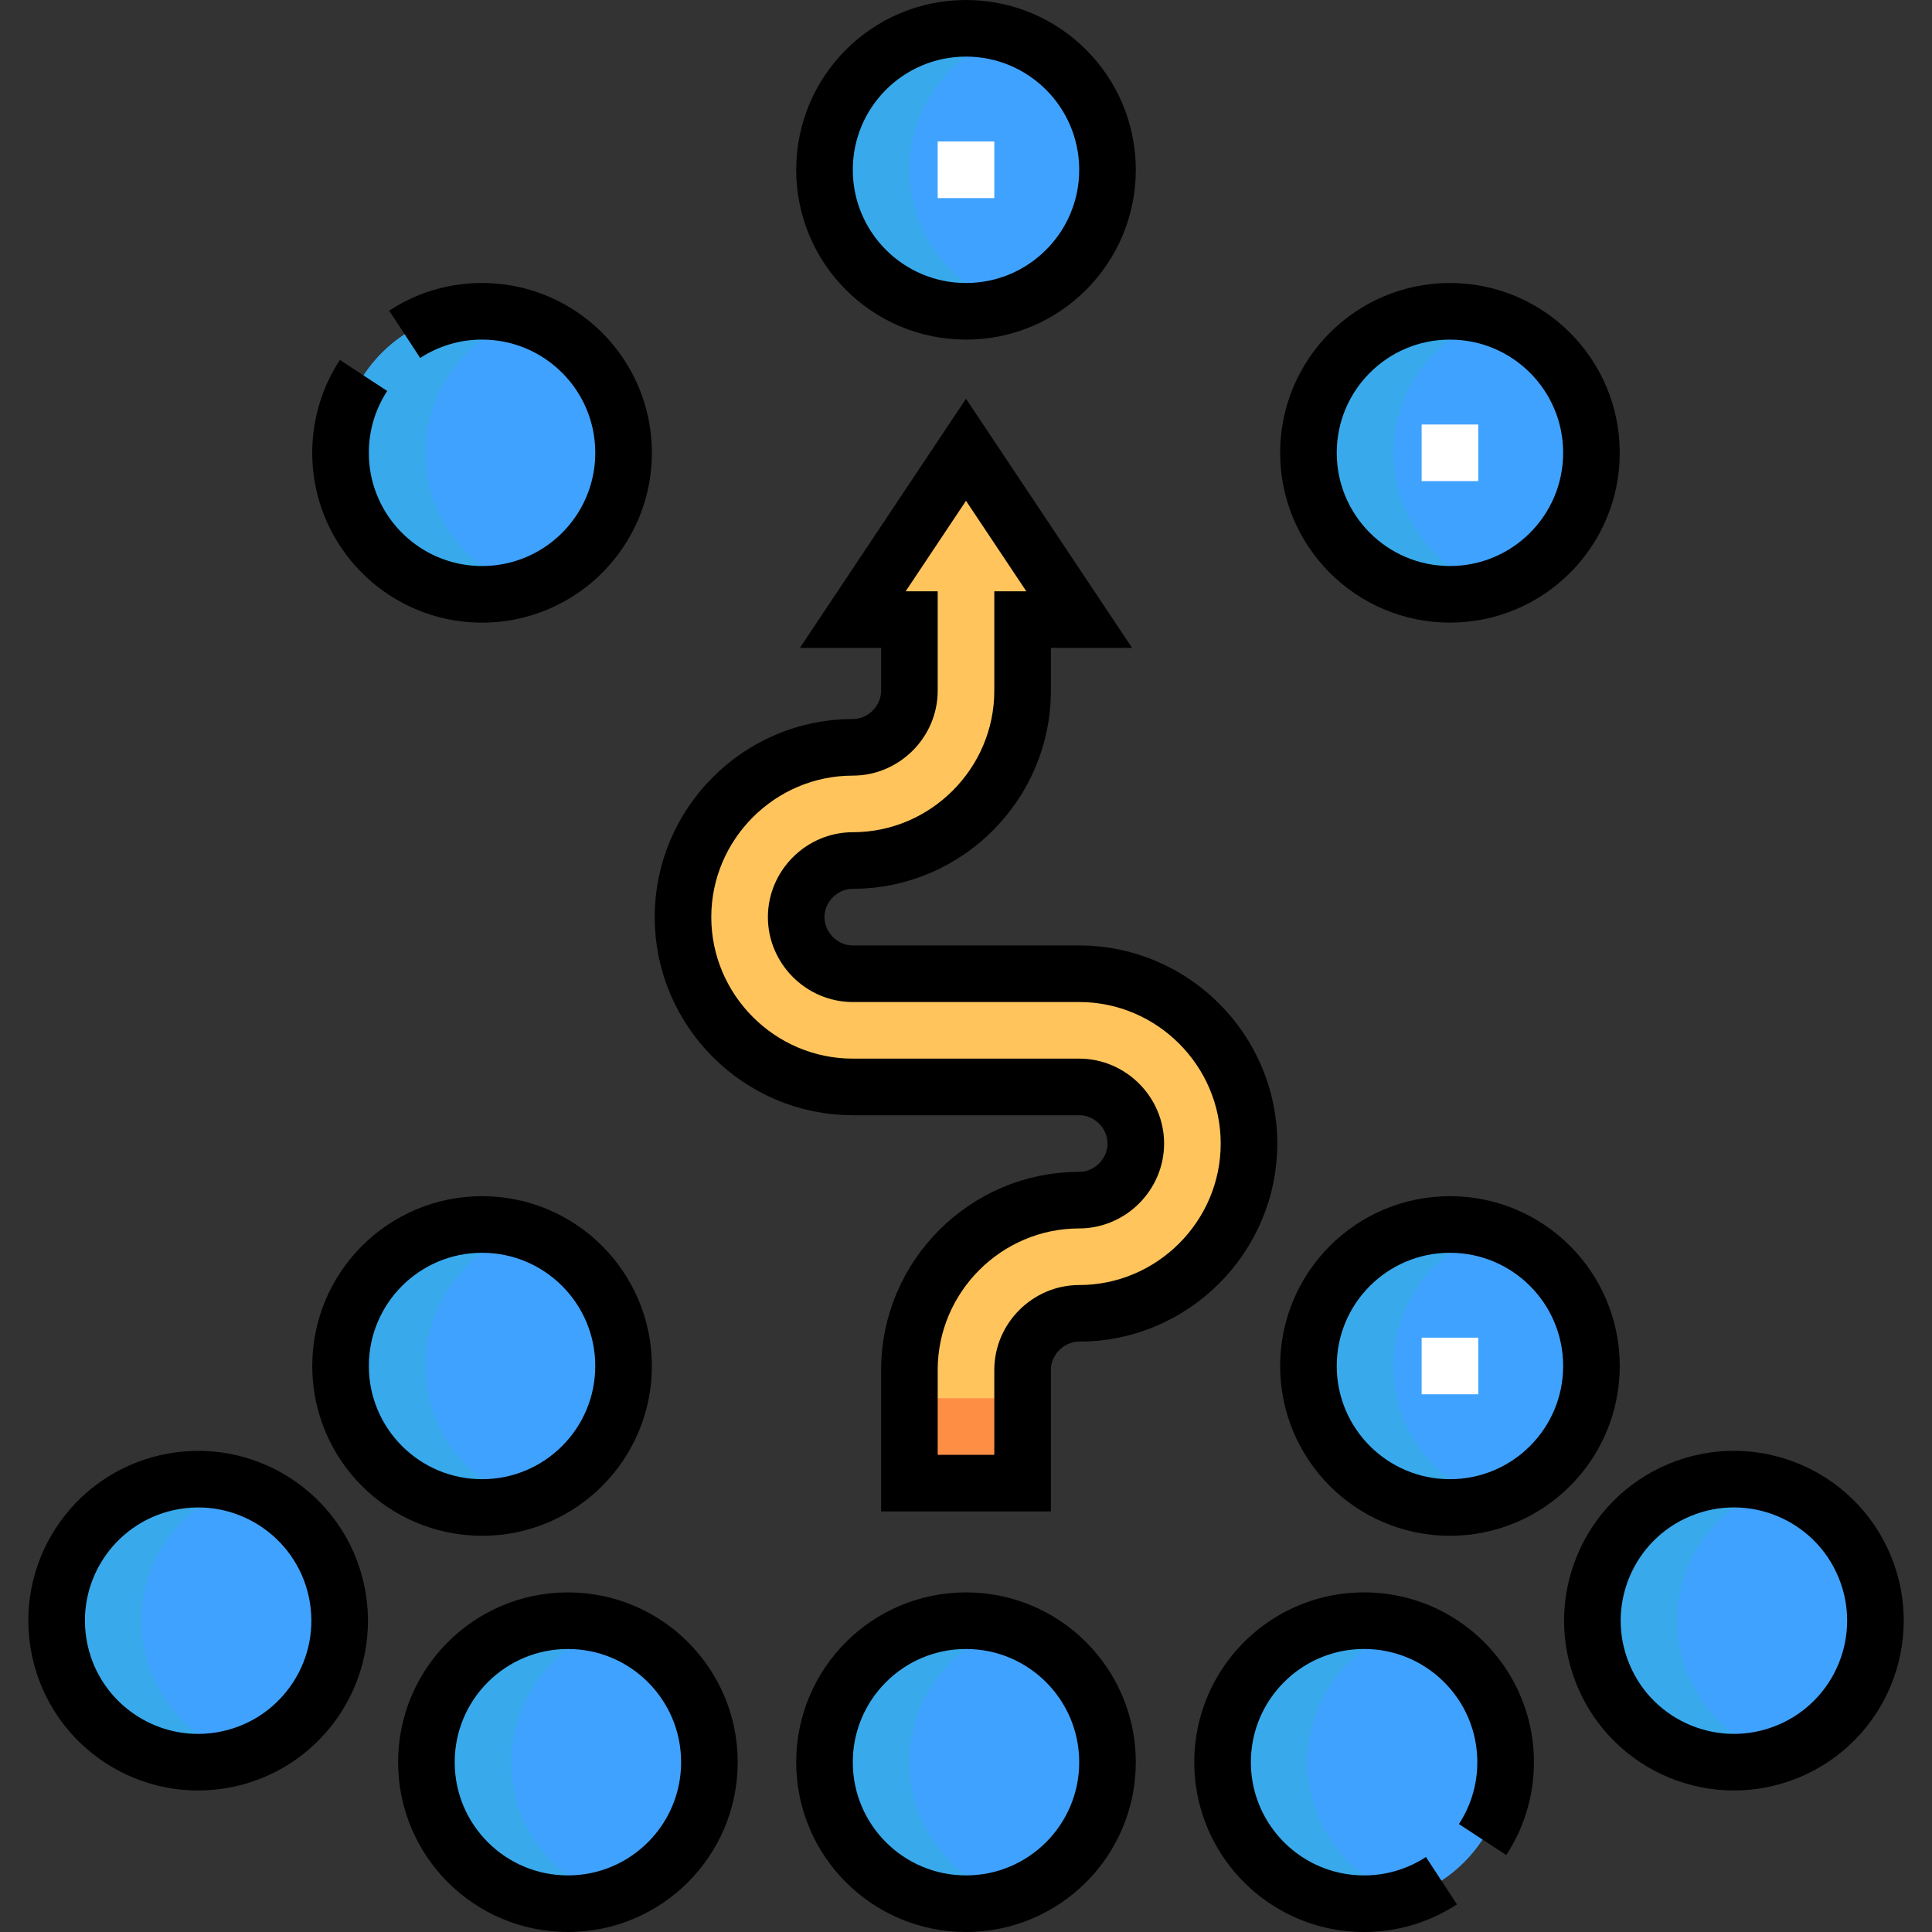
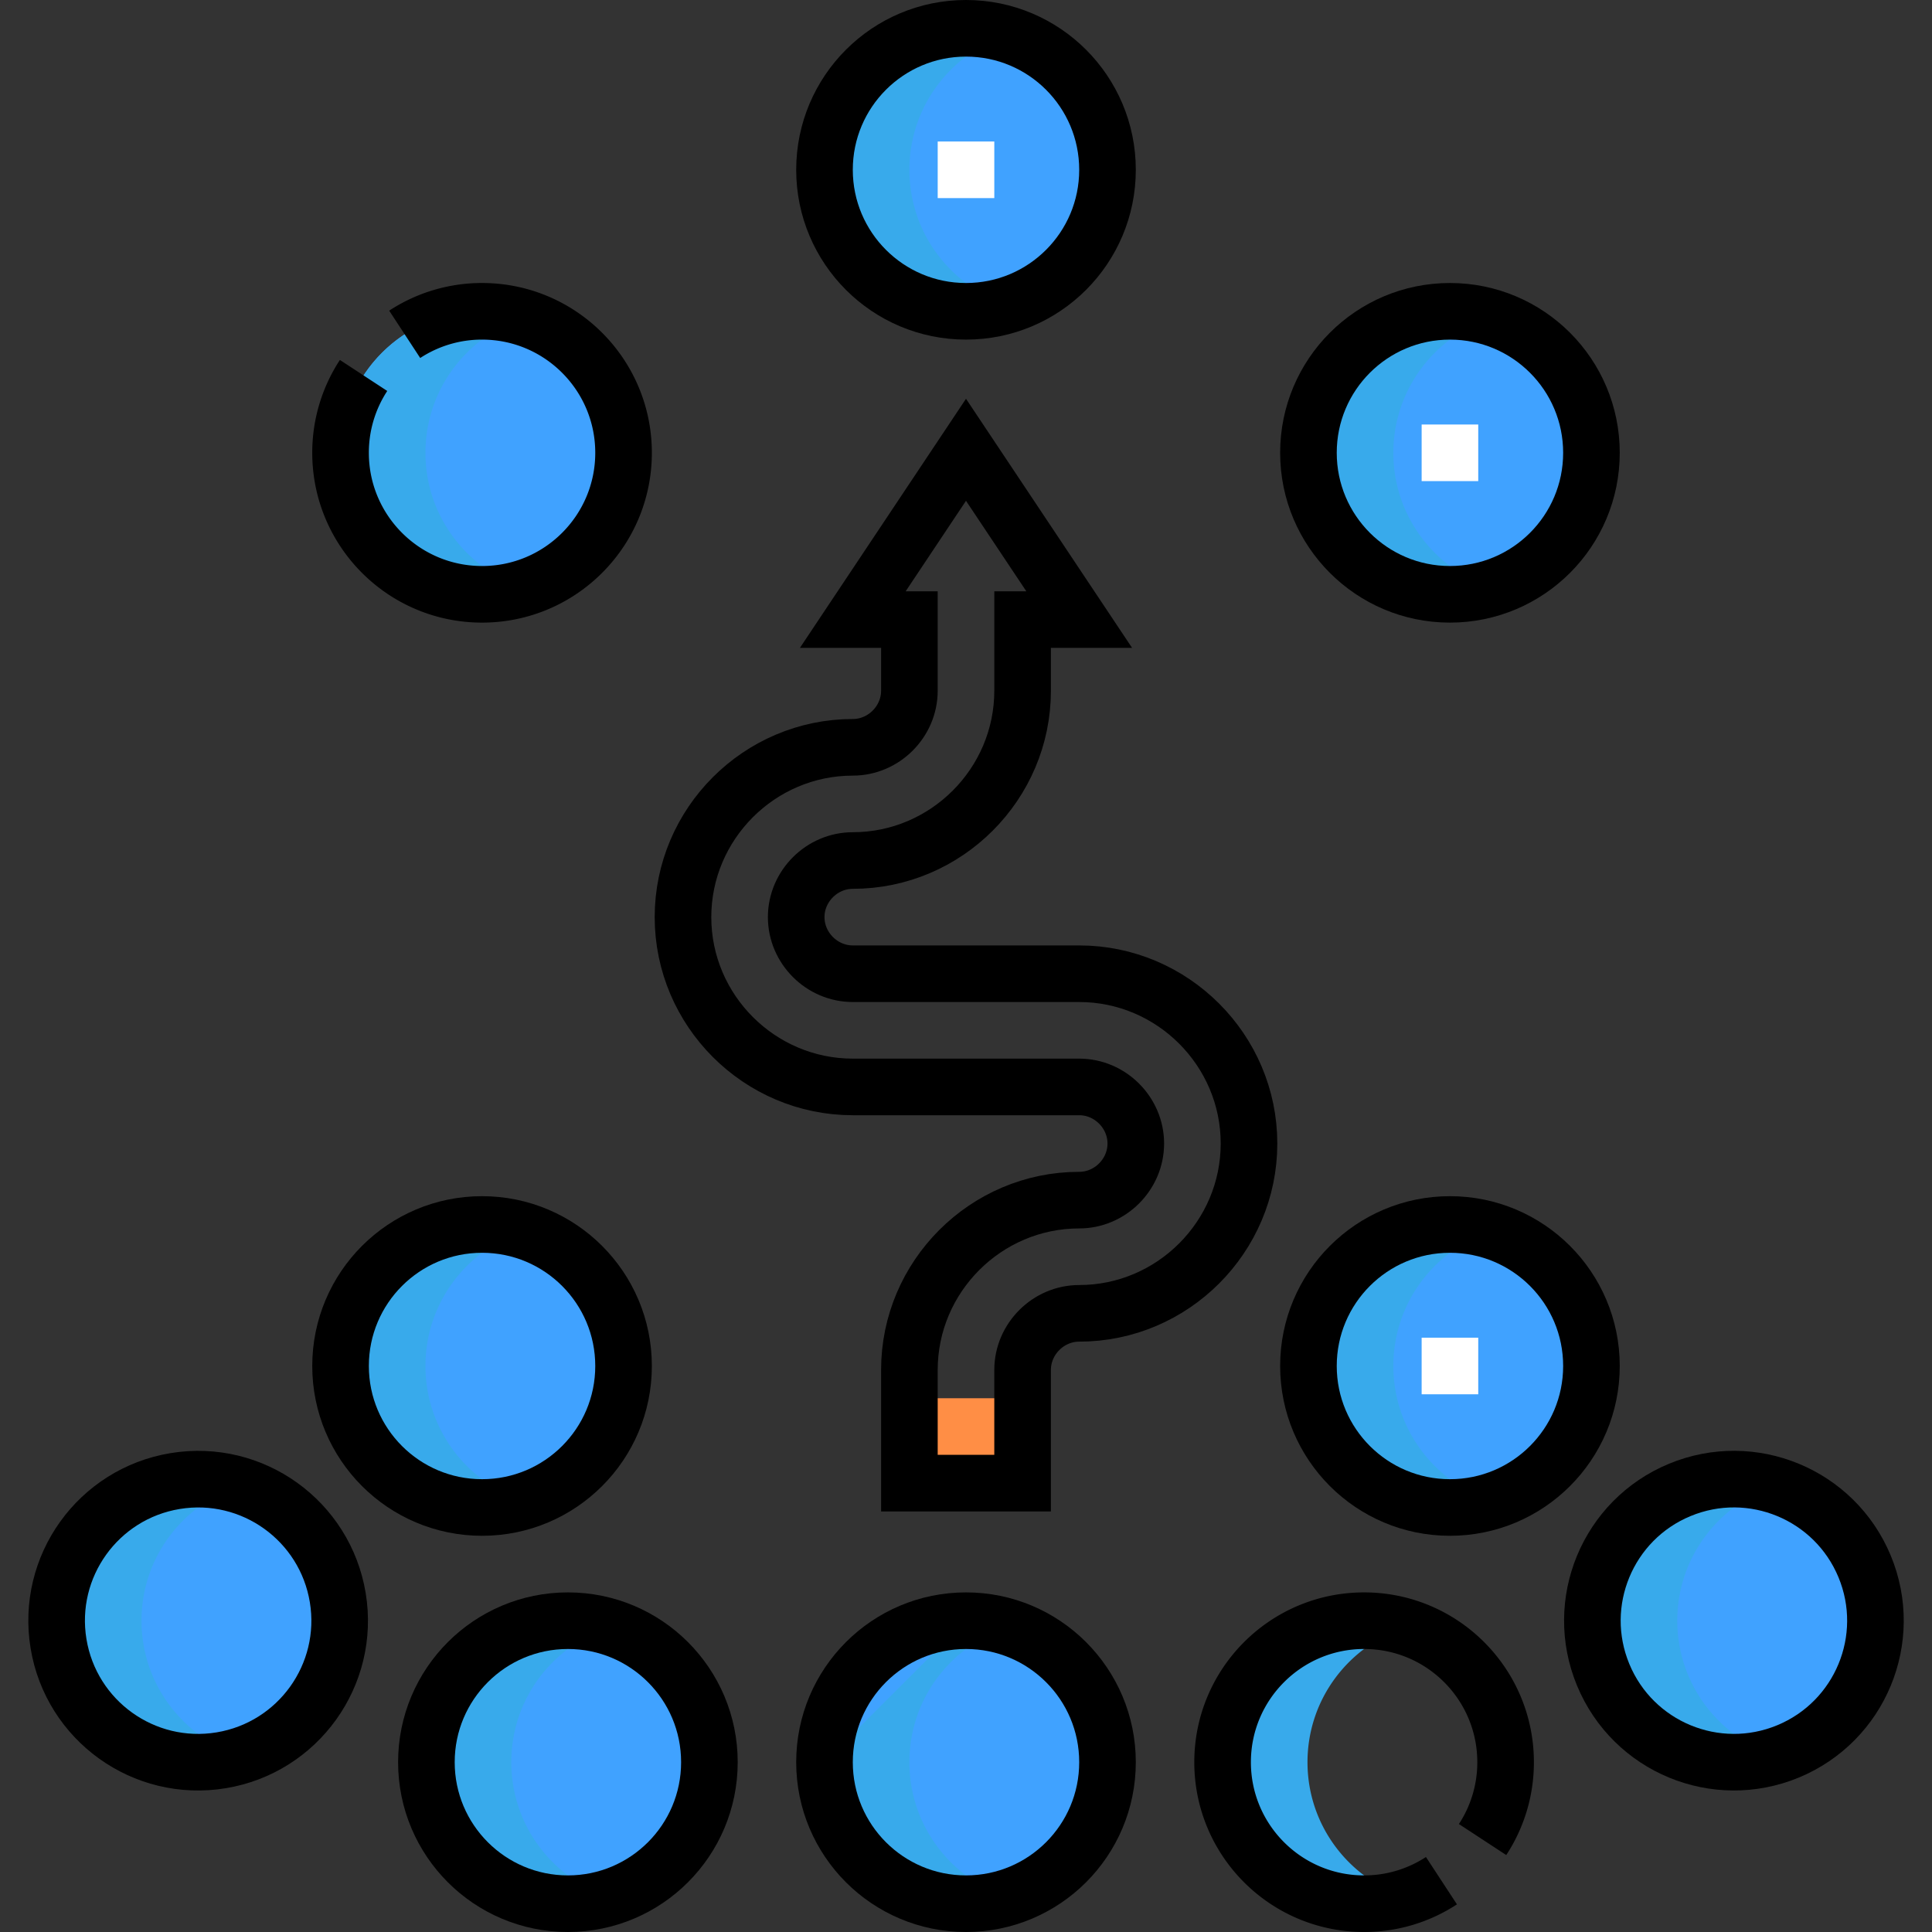
<svg xmlns="http://www.w3.org/2000/svg" version="1.1" width="512" height="512" x="0" y="0" viewBox="0 0 512 512" style="enable-background:new 0 0 512 512" xml:space="preserve" class="">
  <rect x="0" y="0" width="512" height="512" fill="#333333" stroke="none" />
  <g>
    <circle cx="256" cy="45" r="37.5" style="fill-rule:evenodd;clip-rule:evenodd;" fill="#40a2ff" data-original="#40a2ff" />
    <circle cx="384.25" cy="119.999" r="37.5" style="fill-rule:evenodd;clip-rule:evenodd;" fill="#40a2ff" data-original="#40a2ff" />
    <circle cx="127.75" cy="119.999" r="37.5" style="fill-rule:evenodd;clip-rule:evenodd;" fill="#40a2ff" data-original="#40a2ff" />
    <circle cx="127.75" cy="362.001" r="37.5" style="fill-rule:evenodd;clip-rule:evenodd;" fill="#40a2ff" data-original="#40a2ff" />
    <circle cx="52.5" cy="429.5" r="37.5" style="fill-rule:evenodd;clip-rule:evenodd;" fill="#40a2ff" data-original="#40a2ff" />
    <circle cx="150.5" cy="467" r="37.5" style="fill-rule:evenodd;clip-rule:evenodd;" fill="#40a2ff" data-original="#40a2ff" />
    <circle cx="256" cy="467" r="37.5" style="fill-rule:evenodd;clip-rule:evenodd;" fill="#40a2ff" data-original="#40a2ff" />
-     <circle cx="361.5" cy="467" r="37.5" style="fill-rule:evenodd;clip-rule:evenodd;" transform="rotate(-45.001 361.496 467.006)" fill="#40a2ff" data-original="#40a2ff" />
    <circle cx="459.5" cy="429.5" r="37.5" style="fill-rule:evenodd;clip-rule:evenodd;" transform="rotate(-9.213 459.49 429.416)" fill="#40a2ff" data-original="#40a2ff" />
    <circle cx="384.25" cy="362.001" r="37.5" style="fill-rule:evenodd;clip-rule:evenodd;" fill="#40a2ff" data-original="#40a2ff" />
-     <path d="M270.999 393.047v-30c0-8.192 6.81-15 15.001-15 24.747 0 45-20.25 45-45s-20.25-45-45-45h-60c-8.191 0-15-6.809-15-15 0-8.192 6.809-15 15.001-15 24.75 0 45-20.25 45-45v-18.851h15L256 119.197l-30 44.999 15 .001v18.851c0 8.191-6.809 15-15 15-24.75 0-45.001 20.249-45.001 45 0 24.75 20.251 45 45 45h60c8.191 0 15 6.809 15 15 0 8.192-6.81 15-15.001 15-24.75 0-45 20.25-45 45v30h30.001z" style="fill-rule:evenodd;clip-rule:evenodd;" fill="#ffc45c" data-original="#ffc45c" />
-     <path d="M218.5 45c0 20.705 16.794 37.5 37.5 37.5 3.919 0 7.698-.603 11.25-1.719C252.038 76 241 61.786 241 45s11.038-31.001 26.25-35.781A37.473 37.473 0 0 0 256 7.5c-20.706 0-37.5 16.794-37.5 37.5zM346.751 119.999c0 20.705 16.794 37.5 37.5 37.5 3.919 0 7.698-.603 11.25-1.719-15.212-4.78-26.25-18.995-26.25-35.781s11.038-31.001 26.25-35.781a37.468 37.468 0 0 0-11.25-1.719c-20.706 0-37.5 16.795-37.5 37.5zM90.25 119.999c0 20.705 16.794 37.5 37.5 37.5 3.919 0 7.698-.603 11.25-1.719-15.212-4.78-26.25-18.995-26.25-35.781S123.788 88.998 139 84.218a37.468 37.468 0 0 0-11.25-1.719c-20.706 0-37.5 16.795-37.5 37.5zM90.25 362.001c0 20.705 16.794 37.5 37.5 37.5 3.919 0 7.698-.603 11.25-1.719-15.212-4.78-26.25-18.995-26.25-35.781S123.788 331 139 326.22a37.468 37.468 0 0 0-11.25-1.719c-20.706 0-37.5 16.795-37.5 37.5zM346.751 362.001c0 20.705 16.794 37.5 37.5 37.5 3.919 0 7.698-.603 11.25-1.719-15.212-4.78-26.25-18.995-26.25-35.781S380.289 331 395.5 326.22a37.468 37.468 0 0 0-11.25-1.719c-20.705 0-37.499 16.795-37.499 37.5zM422 429.5c0 20.705 16.794 37.5 37.5 37.5 3.919 0 7.698-.603 11.25-1.719-15.211-4.78-26.25-18.995-26.25-35.781 0-16.786 11.038-31.001 26.25-35.781A37.463 37.463 0 0 0 459.5 392c-20.706 0-37.5 16.795-37.5 37.5zM324 467c0 20.705 16.794 37.5 37.5 37.5 3.919 0 7.698-.603 11.25-1.719C357.538 498 346.5 483.786 346.5 467c0-16.786 11.038-31.001 26.25-35.781a37.468 37.468 0 0 0-11.25-1.719c-20.705 0-37.5 16.794-37.5 37.5zM218.5 467c0 20.705 16.794 37.5 37.5 37.5 3.919 0 7.698-.603 11.25-1.719C252.038 498 241 483.786 241 467c0-16.786 11.038-31.001 26.25-35.781A37.468 37.468 0 0 0 256 429.5c-20.706 0-37.5 16.794-37.5 37.5zM113 467c0 20.705 16.794 37.5 37.5 37.5 3.919 0 7.698-.603 11.25-1.719C146.538 498 135.5 483.786 135.5 467c0-16.786 11.038-31.001 26.25-35.781a37.463 37.463 0 0 0-11.25-1.719c-20.705 0-37.5 16.794-37.5 37.5zM15 429.5c0 20.705 16.794 37.5 37.5 37.5 3.919 0 7.698-.603 11.25-1.719-15.211-4.78-26.25-18.995-26.25-35.781 0-16.786 11.038-31.001 26.25-35.781A37.473 37.473 0 0 0 52.5 392C31.794 392 15 408.795 15 429.5z" style="fill-rule:evenodd;clip-rule:evenodd;" fill="#38aaeb" data-original="#0069f8" class="" opacity="1" />
+     <path d="M218.5 45c0 20.705 16.794 37.5 37.5 37.5 3.919 0 7.698-.603 11.25-1.719C252.038 76 241 61.786 241 45s11.038-31.001 26.25-35.781A37.473 37.473 0 0 0 256 7.5c-20.706 0-37.5 16.794-37.5 37.5zM346.751 119.999c0 20.705 16.794 37.5 37.5 37.5 3.919 0 7.698-.603 11.25-1.719-15.212-4.78-26.25-18.995-26.25-35.781s11.038-31.001 26.25-35.781a37.468 37.468 0 0 0-11.25-1.719c-20.706 0-37.5 16.795-37.5 37.5zM90.25 119.999c0 20.705 16.794 37.5 37.5 37.5 3.919 0 7.698-.603 11.25-1.719-15.212-4.78-26.25-18.995-26.25-35.781S123.788 88.998 139 84.218a37.468 37.468 0 0 0-11.25-1.719c-20.706 0-37.5 16.795-37.5 37.5zM90.25 362.001c0 20.705 16.794 37.5 37.5 37.5 3.919 0 7.698-.603 11.25-1.719-15.212-4.78-26.25-18.995-26.25-35.781S123.788 331 139 326.22a37.468 37.468 0 0 0-11.25-1.719c-20.706 0-37.5 16.795-37.5 37.5zM346.751 362.001c0 20.705 16.794 37.5 37.5 37.5 3.919 0 7.698-.603 11.25-1.719-15.212-4.78-26.25-18.995-26.25-35.781S380.289 331 395.5 326.22a37.468 37.468 0 0 0-11.25-1.719c-20.705 0-37.499 16.795-37.499 37.5zM422 429.5c0 20.705 16.794 37.5 37.5 37.5 3.919 0 7.698-.603 11.25-1.719-15.211-4.78-26.25-18.995-26.25-35.781 0-16.786 11.038-31.001 26.25-35.781A37.463 37.463 0 0 0 459.5 392c-20.706 0-37.5 16.795-37.5 37.5zM324 467c0 20.705 16.794 37.5 37.5 37.5 3.919 0 7.698-.603 11.25-1.719C357.538 498 346.5 483.786 346.5 467c0-16.786 11.038-31.001 26.25-35.781a37.468 37.468 0 0 0-11.25-1.719c-20.705 0-37.5 16.794-37.5 37.5zM218.5 467c0 20.705 16.794 37.5 37.5 37.5 3.919 0 7.698-.603 11.25-1.719C252.038 498 241 483.786 241 467c0-16.786 11.038-31.001 26.25-35.781A37.468 37.468 0 0 0 256 429.5zM113 467c0 20.705 16.794 37.5 37.5 37.5 3.919 0 7.698-.603 11.25-1.719C146.538 498 135.5 483.786 135.5 467c0-16.786 11.038-31.001 26.25-35.781a37.463 37.463 0 0 0-11.25-1.719c-20.705 0-37.5 16.794-37.5 37.5zM15 429.5c0 20.705 16.794 37.5 37.5 37.5 3.919 0 7.698-.603 11.25-1.719-15.211-4.78-26.25-18.995-26.25-35.781 0-16.786 11.038-31.001 26.25-35.781A37.473 37.473 0 0 0 52.5 392C31.794 392 15 408.795 15 429.5z" style="fill-rule:evenodd;clip-rule:evenodd;" fill="#38aaeb" data-original="#0069f8" class="" opacity="1" />
    <path d="M240.999 370.547h30v22.5h-30z" style="fill-rule:evenodd;clip-rule:evenodd;" fill="#ff8e45" data-original="#ff8e45" />
    <path d="M256 52.5v-15M384.25 127.499v-15M384.25 369.501v-15" style="fill-rule:evenodd;clip-rule:evenodd;stroke-width:15;stroke-miterlimit:22.926;" fill-rule="evenodd" clip-rule="evenodd" fill="none" stroke="#ffffff" stroke-width="15" stroke-miterlimit="22.926" data-original="#ffffff" />
    <circle cx="256" cy="467" r="37.5" style="fill-rule:evenodd;clip-rule:evenodd;stroke-width:15;stroke-miterlimit:22.926;" fill-rule="evenodd" clip-rule="evenodd" fill="none" stroke="#000000" stroke-width="15" stroke-miterlimit="22.926" data-original="#000000" class="" />
    <circle cx="150.5" cy="467" r="37.5" style="fill-rule:evenodd;clip-rule:evenodd;stroke-width:15;stroke-miterlimit:22.926;" fill-rule="evenodd" clip-rule="evenodd" fill="none" stroke="#000000" stroke-width="15" stroke-miterlimit="22.926" data-original="#000000" class="" />
    <circle cx="459.5" cy="429.5" r="37.5" style="fill-rule:evenodd;clip-rule:evenodd;stroke-width:15;stroke-miterlimit:22.926;" transform="rotate(-22.5 459.478 429.483)" fill-rule="evenodd" clip-rule="evenodd" fill="none" stroke="#000000" stroke-width="15" stroke-miterlimit="22.926" data-original="#000000" class="" />
    <path d="M381.999 498.4a37.318 37.318 0 0 1-20.499 6.1c-20.705 0-37.5-16.794-37.5-37.5 0-20.705 16.794-37.5 37.5-37.5 20.705 0 37.5 16.794 37.5 37.5a37.31 37.31 0 0 1-6.1 20.499" style="fill-rule:evenodd;clip-rule:evenodd;stroke-width:15;stroke-miterlimit:22.926;" fill-rule="evenodd" clip-rule="evenodd" fill="none" stroke="#000000" stroke-width="15" stroke-miterlimit="22.926" data-original="#000000" class="" />
    <circle cx="127.75" cy="362.001" r="37.5" style="fill-rule:evenodd;clip-rule:evenodd;stroke-width:15;stroke-miterlimit:22.926;" fill-rule="evenodd" clip-rule="evenodd" fill="none" stroke="#000000" stroke-width="15" stroke-miterlimit="22.926" data-original="#000000" class="" />
    <circle cx="384.25" cy="362.001" r="37.5" style="fill-rule:evenodd;clip-rule:evenodd;stroke-width:15;stroke-miterlimit:22.926;" fill-rule="evenodd" clip-rule="evenodd" fill="none" stroke="#000000" stroke-width="15" stroke-miterlimit="22.926" data-original="#000000" class="" />
    <circle cx="256" cy="45" r="37.5" style="fill-rule:evenodd;clip-rule:evenodd;stroke-width:15;stroke-miterlimit:22.926;" fill-rule="evenodd" clip-rule="evenodd" fill="none" stroke="#000000" stroke-width="15" stroke-miterlimit="22.926" data-original="#000000" class="" />
    <path d="M96.349 99.5a37.318 37.318 0 0 0-6.1 20.499c0 20.705 16.794 37.5 37.5 37.5s37.5-16.794 37.5-37.5-16.794-37.5-37.5-37.5a37.31 37.31 0 0 0-20.499 6.1" style="fill-rule:evenodd;clip-rule:evenodd;stroke-width:15;stroke-miterlimit:22.926;" fill-rule="evenodd" clip-rule="evenodd" fill="none" stroke="#000000" stroke-width="15" stroke-miterlimit="22.926" data-original="#000000" class="" />
    <circle cx="384.25" cy="119.999" r="37.5" style="fill-rule:evenodd;clip-rule:evenodd;stroke-width:15;stroke-miterlimit:22.926;" fill-rule="evenodd" clip-rule="evenodd" fill="none" stroke="#000000" stroke-width="15" stroke-miterlimit="22.926" data-original="#000000" class="" />
    <path d="M226 198.047c-24.75 0-45.001 20.249-45.001 45 0 24.75 20.251 45 45 45h60c8.191 0 15 6.809 15 15 0 8.192-6.81 15-15.001 15-24.75 0-45 20.25-45 45v30h30v-30c0-8.192 6.81-15 15.001-15 24.747 0 45-20.25 45-45s-20.25-45-45-45h-60c-8.191 0-15-6.809-15-15 0-8.192 6.809-15 15.001-15 24.75 0 45-20.25 45-45v-18.851h15l-30.001-44.999-30 44.999 15 .001v18.851c.001 8.19-6.808 14.999-14.999 14.999z" style="fill-rule:evenodd;clip-rule:evenodd;stroke-width:15;stroke-miterlimit:22.926;" fill-rule="evenodd" clip-rule="evenodd" fill="none" stroke="#000000" stroke-width="15" stroke-miterlimit="22.926" data-original="#000000" class="" />
    <circle cx="52.5" cy="429.5" r="37.5" style="fill-rule:evenodd;clip-rule:evenodd;stroke-width:15;stroke-miterlimit:22.926;" transform="rotate(-9.329 52.486 429.43)" fill-rule="evenodd" clip-rule="evenodd" fill="none" stroke="#000000" stroke-width="15" stroke-miterlimit="22.926" data-original="#000000" class="" />
  </g>
</svg>